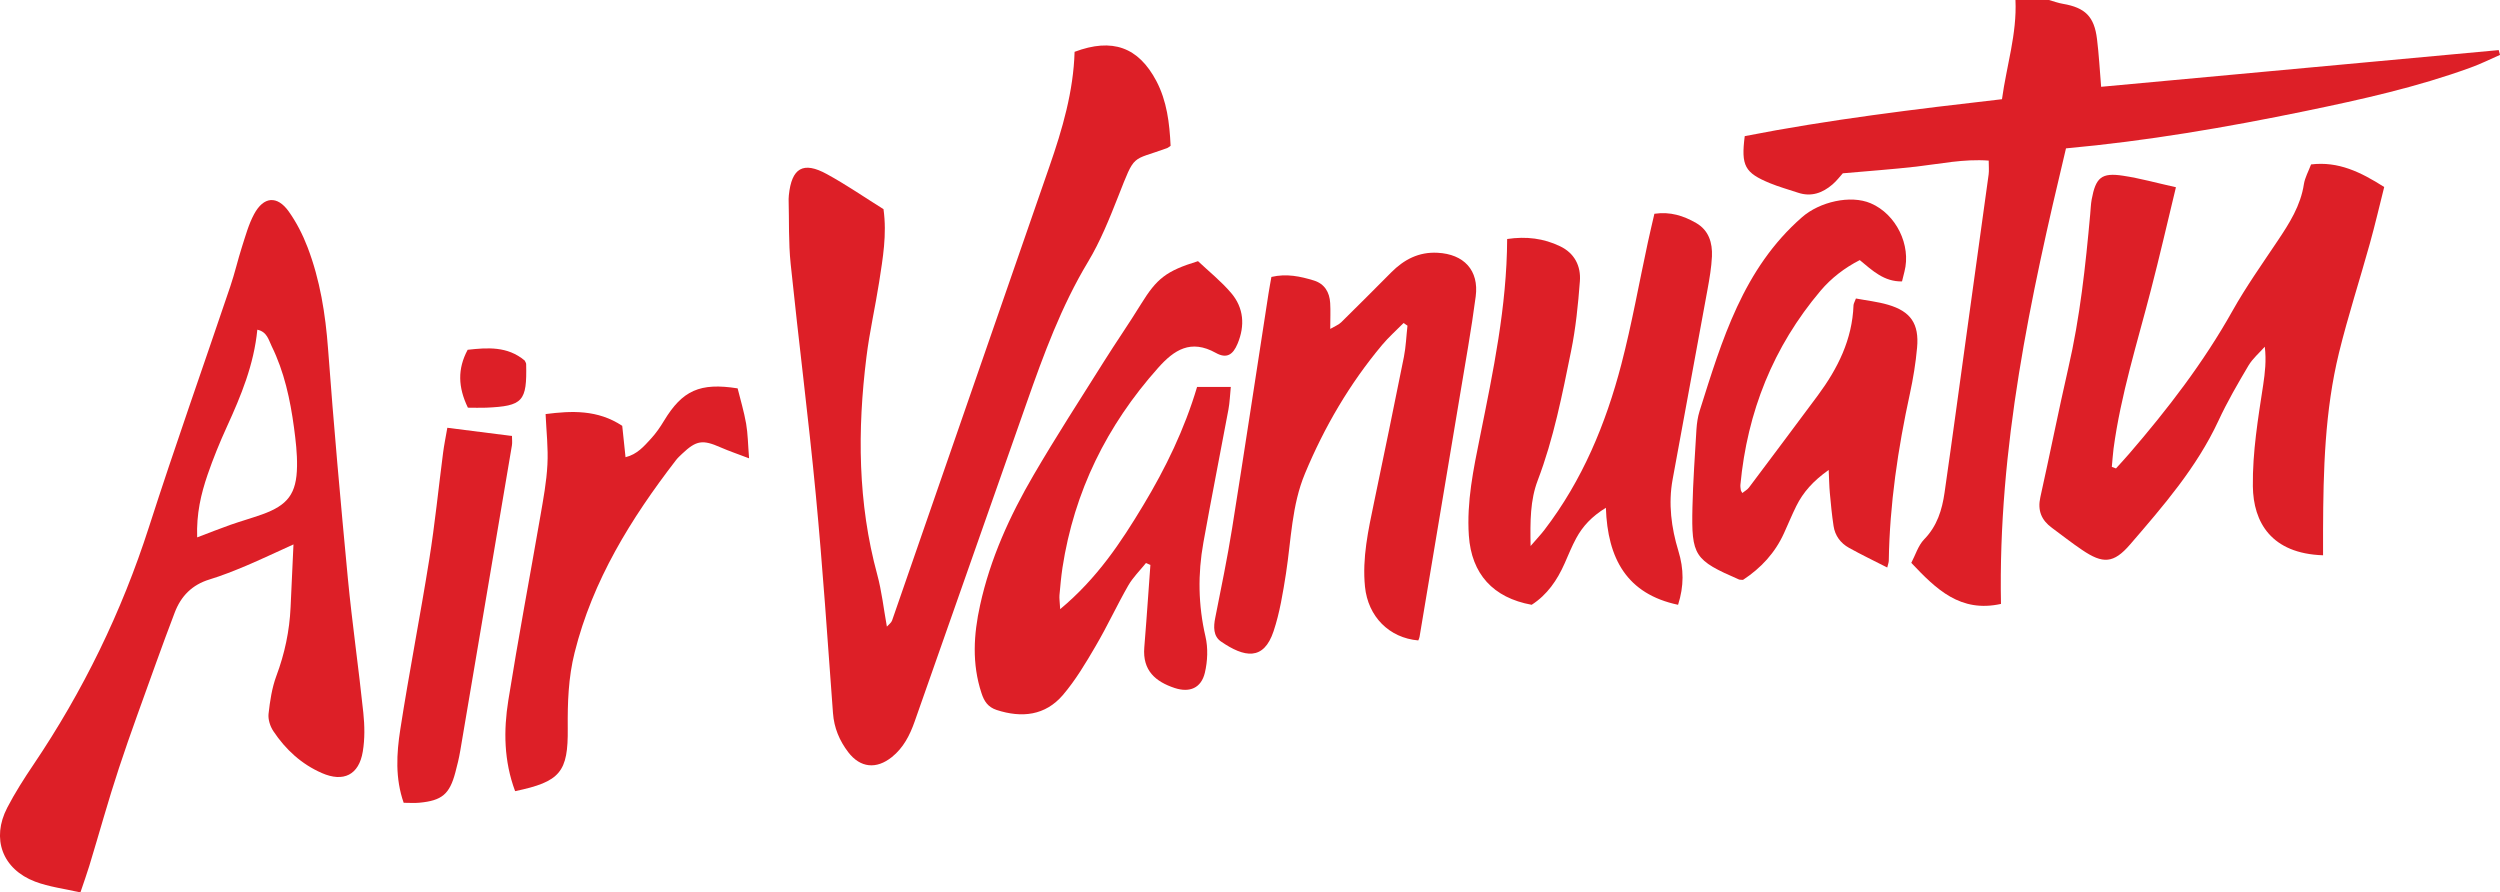
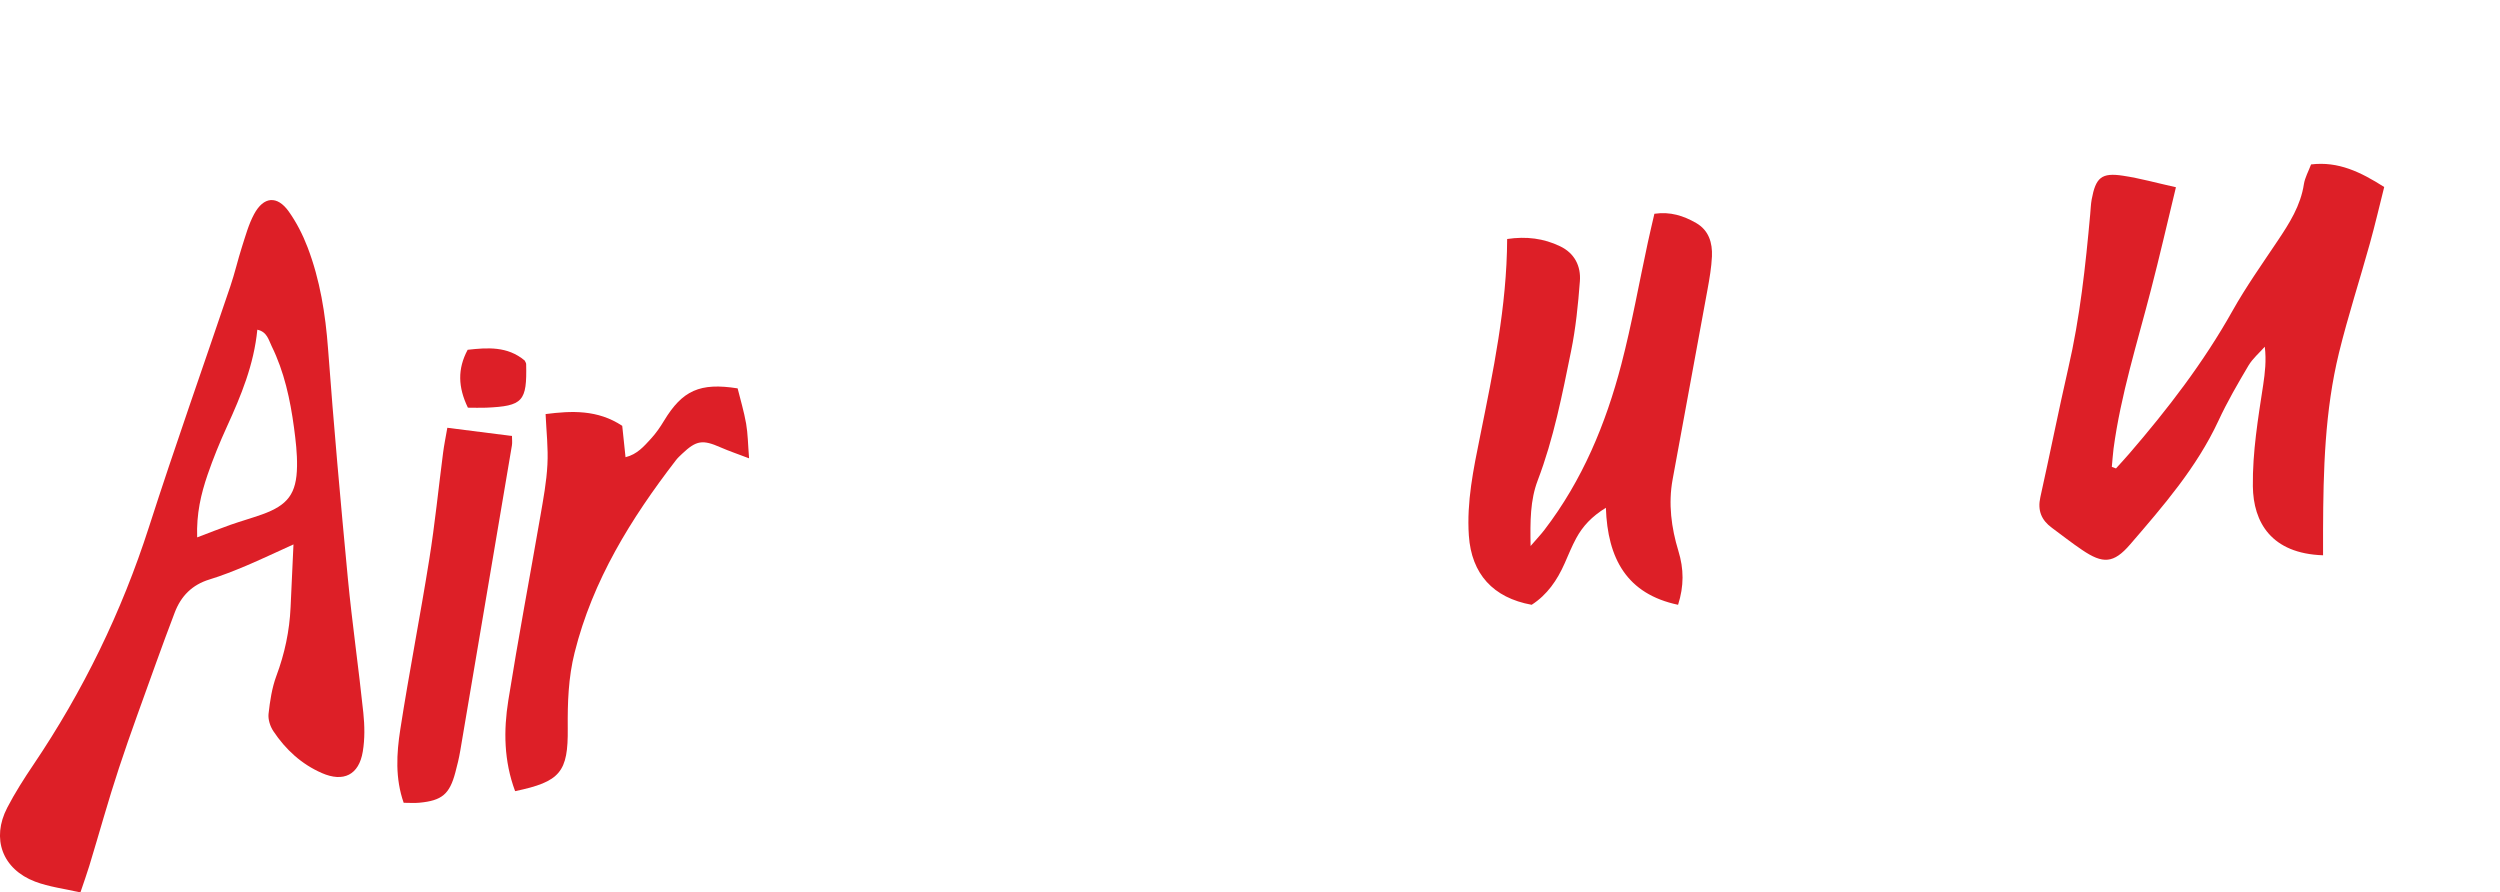
<svg xmlns="http://www.w3.org/2000/svg" width="165.28pt" height="59pt" viewBox="0 0 165.28 59" version="1.1">
  <defs>
    <clipPath id="clip1">
      <path d="M 115 0 L 165.281 0 L 165.281 41 L 115 41 Z M 115 0 " />
    </clipPath>
  </defs>
  <g id="surface1">
    <g clip-path="url(#clip1)" clip-rule="nonzero">
-       <path style=" stroke:none;fill-rule:nonzero;fill:rgb(86.714%,12.213%,15.453%);fill-opacity:1;" d="M 135.461 0 C 135.77 0.086 136.074 0.203 136.391 0.254 C 137.855 0.508 138.457 1.094 138.637 2.582 C 138.762 3.586 138.816 4.602 138.91 5.738 C 147.711 4.926 156.453 4.117 165.195 3.312 C 165.227 3.418 165.254 3.523 165.281 3.629 C 164.641 3.91 164.008 4.227 163.348 4.465 C 159.805 5.758 156.129 6.574 152.441 7.336 C 147.191 8.422 141.914 9.324 136.586 9.809 C 134.219 19.719 132.086 29.621 132.289 39.926 C 129.605 40.52 128.016 38.965 126.359 37.211 C 126.633 36.695 126.812 36.07 127.211 35.656 C 128.07 34.777 128.395 33.707 128.559 32.566 C 129.078 28.961 129.562 25.352 130.062 21.742 C 130.535 18.34 131.008 14.938 131.473 11.531 C 131.508 11.266 131.477 10.984 131.477 10.617 C 129.812 10.496 128.254 10.836 126.684 11.016 C 125.102 11.195 123.508 11.309 121.832 11.457 C 121.645 11.664 121.422 11.961 121.148 12.195 C 120.492 12.758 119.746 13.031 118.879 12.742 C 118.258 12.535 117.621 12.359 117.02 12.113 C 115.344 11.422 115.098 10.965 115.348 9 C 120.93 7.906 126.602 7.219 132.355 6.559 C 132.656 4.348 133.352 2.234 133.246 0 C 133.984 0 134.723 0 135.461 0 " />
-     </g>
-     <path style=" stroke:none;fill-rule:nonzero;fill:rgb(86.714%,12.213%,15.453%);fill-opacity:1;" d="M 77.391 9.641 C 77.234 9.746 77.207 9.777 77.168 9.789 C 74.754 10.672 75.07 10.09 73.93 12.98 C 73.344 14.465 72.742 15.965 71.926 17.32 C 70.16 20.258 68.996 23.438 67.871 26.641 C 65.402 33.66 62.934 40.68 60.469 47.703 C 60.152 48.605 59.727 49.438 58.969 50.047 C 57.941 50.875 56.875 50.77 56.078 49.727 C 55.5 48.969 55.141 48.125 55.07 47.141 C 54.715 42.324 54.391 37.504 53.934 32.699 C 53.449 27.609 52.797 22.535 52.273 17.453 C 52.125 16.031 52.176 14.59 52.137 13.156 C 52.137 13.078 52.145 12.992 52.152 12.91 C 52.336 11.102 53.098 10.645 54.676 11.516 C 55.965 12.223 57.18 13.059 58.41 13.828 C 58.645 15.508 58.363 17.082 58.121 18.656 C 57.863 20.309 57.484 21.953 57.281 23.613 C 56.68 28.441 56.707 33.242 57.996 37.988 C 58.293 39.086 58.418 40.227 58.633 41.426 C 58.758 41.285 58.926 41.172 58.977 41.023 C 62.449 31.02 65.902 21.008 69.379 11.008 C 70.242 8.527 70.969 6.031 71.043 3.426 C 73.543 2.488 75.262 3.117 76.445 5.348 C 77.148 6.684 77.32 8.137 77.391 9.641 " />
+       </g>
    <path style=" stroke:none;fill-rule:nonzero;fill:rgb(86.714%,12.213%,15.453%);fill-opacity:1;" d="M 13.035 35.527 C 13.871 35.211 14.543 34.941 15.23 34.699 C 15.922 34.457 16.629 34.258 17.32 34.012 C 19.027 33.402 19.609 32.645 19.637 30.836 C 19.652 29.984 19.551 29.125 19.438 28.277 C 19.188 26.414 18.793 24.578 17.957 22.879 C 17.758 22.477 17.66 21.934 17.012 21.797 C 16.789 24.105 15.934 26.168 15 28.211 C 14.527 29.246 14.094 30.309 13.723 31.387 C 13.289 32.656 12.98 33.961 13.035 35.527 Z M 19.402 35.992 C 18.184 36.543 17.234 36.996 16.266 37.406 C 15.473 37.738 14.672 38.059 13.852 38.309 C 12.699 38.66 11.961 39.41 11.547 40.508 C 11.125 41.613 10.715 42.727 10.312 43.844 C 9.488 46.156 8.629 48.453 7.863 50.781 C 7.156 52.918 6.562 55.086 5.906 57.238 C 5.742 57.777 5.547 58.312 5.316 59 C 4.27 58.758 3.25 58.637 2.32 58.285 C 0.156 57.461 -0.586 55.449 0.48 53.395 C 0.988 52.418 1.586 51.48 2.203 50.566 C 5.496 45.688 8.043 40.457 9.848 34.844 C 11.562 29.512 13.438 24.23 15.23 18.922 C 15.52 18.07 15.719 17.191 15.992 16.336 C 16.23 15.598 16.434 14.836 16.797 14.16 C 17.426 12.988 18.324 12.91 19.086 13.977 C 19.602 14.703 20.02 15.523 20.336 16.352 C 21.16 18.508 21.516 20.758 21.688 23.062 C 22.062 28.121 22.516 33.172 22.996 38.223 C 23.281 41.195 23.711 44.156 24.02 47.125 C 24.109 47.973 24.125 48.855 23.984 49.691 C 23.73 51.23 22.711 51.734 21.281 51.109 C 19.93 50.52 18.879 49.551 18.074 48.34 C 17.859 48.02 17.715 47.562 17.754 47.195 C 17.848 46.348 17.977 45.48 18.27 44.691 C 18.82 43.219 19.141 41.715 19.211 40.148 C 19.273 38.844 19.332 37.543 19.402 35.992 " />
    <path style=" stroke:none;fill-rule:nonzero;fill:rgb(86.714%,12.213%,15.453%);fill-opacity:1;" d="M 139.891 30.969 C 140.184 30.645 140.48 30.328 140.766 29.996 C 143.309 27.047 145.676 23.973 147.59 20.559 C 148.488 18.957 149.559 17.449 150.582 15.918 C 151.359 14.758 152.102 13.594 152.316 12.168 C 152.387 11.734 152.617 11.332 152.789 10.871 C 154.594 10.652 156.07 11.375 157.625 12.363 C 157.312 13.605 157.02 14.867 156.672 16.113 C 156.004 18.52 155.23 20.898 154.637 23.316 C 153.695 27.16 153.598 31.094 153.582 35.031 C 153.578 35.59 153.582 36.148 153.582 36.711 C 150.164 36.598 148.969 34.535 148.941 32.148 C 148.914 29.883 149.285 27.664 149.625 25.441 C 149.742 24.645 149.84 23.844 149.73 22.922 C 149.367 23.332 148.934 23.699 148.656 24.16 C 147.949 25.355 147.246 26.562 146.664 27.82 C 145.227 30.91 143.02 33.449 140.832 35.988 C 139.73 37.27 139.023 37.289 137.645 36.352 C 136.965 35.895 136.32 35.383 135.66 34.898 C 134.965 34.391 134.695 33.754 134.891 32.871 C 135.523 30.039 136.086 27.188 136.734 24.359 C 137.512 20.996 137.879 17.582 138.188 14.156 C 138.219 13.832 138.227 13.504 138.285 13.184 C 138.555 11.73 138.938 11.402 140.355 11.617 C 141.477 11.785 142.574 12.094 143.855 12.379 C 143.285 14.734 142.777 16.961 142.203 19.164 C 141.305 22.648 140.211 26.086 139.73 29.668 C 139.68 30.066 139.656 30.469 139.617 30.867 C 139.711 30.902 139.801 30.934 139.891 30.969 " />
    <path style=" stroke:none;fill-rule:nonzero;fill:rgb(86.714%,12.213%,15.453%);fill-opacity:1;" d="M 101.191 36.098 C 101.605 35.613 101.875 35.336 102.109 35.027 C 104.613 31.758 106.164 28.023 107.191 24.082 C 107.883 21.43 108.359 18.727 108.938 16.047 C 109.074 15.414 109.227 14.781 109.375 14.133 C 110.43 13.977 111.309 14.27 112.133 14.742 C 112.977 15.227 113.219 16.055 113.18 16.953 C 113.145 17.684 113.02 18.414 112.887 19.141 C 112.125 23.324 111.348 27.504 110.582 31.688 C 110.285 33.297 110.496 34.898 110.961 36.422 C 111.328 37.621 111.336 38.738 110.941 39.984 C 107.562 39.27 106.281 36.941 106.168 33.57 C 105.23 34.148 104.637 34.789 104.207 35.582 C 103.914 36.121 103.688 36.691 103.438 37.254 C 102.949 38.359 102.289 39.324 101.262 39.984 C 98.707 39.52 97.281 37.941 97.109 35.41 C 96.957 33.176 97.414 31.012 97.852 28.844 C 98.715 24.555 99.621 20.273 99.641 15.801 C 100.906 15.613 102.055 15.758 103.141 16.281 C 104.098 16.738 104.527 17.594 104.449 18.594 C 104.332 20.141 104.176 21.691 103.867 23.211 C 103.281 26.094 102.719 28.984 101.664 31.754 C 101.164 33.062 101.16 34.441 101.191 36.098 " />
-     <path style=" stroke:none;fill-rule:nonzero;fill:rgb(86.714%,12.213%,15.453%);fill-opacity:1;" d="M 70.09 40.273 C 72.543 38.227 74.109 35.852 75.582 33.406 C 77.062 30.949 78.309 28.383 79.141 25.582 C 79.879 25.582 80.555 25.582 81.371 25.582 C 81.316 26.129 81.301 26.605 81.215 27.07 C 80.668 30.004 80.086 32.93 79.559 35.867 C 79.184 37.941 79.215 40.004 79.695 42.078 C 79.875 42.84 79.836 43.715 79.656 44.477 C 79.414 45.488 78.652 45.812 77.656 45.484 C 76.414 45.07 75.523 44.348 75.652 42.797 C 75.746 41.656 75.828 40.516 75.91 39.371 C 75.961 38.699 76.008 38.023 76.055 37.348 C 75.957 37.305 75.859 37.266 75.762 37.223 C 75.367 37.715 74.902 38.168 74.59 38.711 C 73.84 40.02 73.207 41.398 72.441 42.703 C 71.785 43.828 71.109 44.965 70.27 45.949 C 69.105 47.309 67.559 47.48 65.891 46.938 C 65.312 46.746 65.066 46.367 64.887 45.82 C 64.25 43.883 64.367 41.945 64.797 40.004 C 65.469 36.934 66.758 34.105 68.328 31.414 C 69.809 28.875 71.41 26.402 72.977 23.91 C 73.781 22.629 74.645 21.387 75.438 20.098 C 76.477 18.418 77.09 17.914 79.203 17.266 C 79.887 17.914 80.719 18.578 81.395 19.371 C 82.234 20.355 82.316 21.531 81.82 22.719 C 81.512 23.465 81.09 23.727 80.383 23.332 C 78.727 22.41 77.629 23.121 76.555 24.332 C 73.176 28.125 71.016 32.496 70.242 37.531 C 70.152 38.137 70.098 38.746 70.043 39.355 C 70.027 39.555 70.062 39.758 70.09 40.273 " />
-     <path style=" stroke:none;fill-rule:nonzero;fill:rgb(86.714%,12.213%,15.453%);fill-opacity:1;" d="M 92.793 21.355 C 92.316 21.84 91.805 22.289 91.371 22.809 C 89.227 25.371 87.559 28.223 86.277 31.301 C 85.395 33.41 85.363 35.691 85.02 37.906 C 84.816 39.195 84.609 40.504 84.199 41.73 C 83.543 43.703 82.266 43.473 80.719 42.41 C 80.211 42.059 80.219 41.441 80.344 40.836 C 80.734 38.871 81.141 36.906 81.457 34.93 C 82.281 29.762 83.062 24.586 83.863 19.41 C 83.918 19.051 83.988 18.695 84.055 18.309 C 85.055 18.074 85.965 18.27 86.859 18.543 C 87.57 18.762 87.898 19.316 87.941 20.031 C 87.973 20.555 87.945 21.082 87.945 21.746 C 88.242 21.57 88.496 21.477 88.672 21.305 C 89.781 20.219 90.879 19.109 91.977 18.008 C 92.82 17.16 93.797 16.645 95.035 16.711 C 96.777 16.797 97.789 17.867 97.562 19.598 C 97.277 21.785 96.879 23.961 96.52 26.141 C 95.633 31.465 94.738 36.785 93.848 42.109 C 93.836 42.191 93.793 42.266 93.766 42.34 C 91.844 42.176 90.441 40.766 90.242 38.789 C 90.051 36.883 90.461 35.043 90.844 33.199 C 91.512 29.996 92.176 26.793 92.816 23.59 C 92.949 22.914 92.973 22.219 93.051 21.531 C 92.965 21.473 92.879 21.414 92.793 21.355 " />
-     <path style=" stroke:none;fill-rule:nonzero;fill:rgb(86.714%,12.213%,15.453%);fill-opacity:1;" d="M 115.234 38.336 C 115.059 38.324 115.012 38.332 114.977 38.316 C 112.016 37.027 111.816 36.762 111.891 33.531 C 111.93 31.816 112.055 30.098 112.156 28.383 C 112.184 27.977 112.242 27.562 112.363 27.176 C 113.844 22.492 115.23 17.77 119.141 14.355 C 120.293 13.348 122.332 12.863 123.68 13.441 C 125.355 14.156 126.363 16.203 125.906 17.961 C 125.859 18.156 125.812 18.352 125.746 18.605 C 124.562 18.629 123.793 17.891 122.953 17.195 C 121.949 17.707 121.074 18.383 120.363 19.219 C 117.23 22.926 115.516 27.23 115.062 32.047 C 115.051 32.168 115.074 32.289 115.09 32.41 C 115.094 32.445 115.125 32.48 115.188 32.594 C 115.344 32.469 115.52 32.375 115.629 32.23 C 117.152 30.203 118.672 28.172 120.184 26.137 C 121.496 24.363 122.457 22.449 122.539 20.184 C 122.543 20.07 122.617 19.961 122.699 19.734 C 123.402 19.867 124.133 19.945 124.824 20.148 C 126.32 20.586 126.887 21.406 126.742 22.984 C 126.652 24 126.484 25.016 126.27 26.012 C 125.477 29.656 124.93 33.332 124.871 37.07 C 124.871 37.184 124.82 37.297 124.77 37.52 C 123.902 37.078 123.059 36.672 122.242 36.219 C 121.684 35.91 121.312 35.41 121.219 34.766 C 121.109 34.039 121.039 33.309 120.973 32.578 C 120.934 32.152 120.93 31.719 120.898 31.07 C 119.871 31.797 119.211 32.539 118.754 33.461 C 118.465 34.043 118.219 34.652 117.945 35.246 C 117.355 36.551 116.426 37.555 115.234 38.336 " />
    <path style=" stroke:none;fill-rule:nonzero;fill:rgb(86.714%,12.213%,15.453%);fill-opacity:1;" d="M 34.055 52.305 C 33.309 50.301 33.289 48.293 33.605 46.309 C 34.254 42.234 35.023 38.176 35.727 34.109 C 35.922 32.984 36.133 31.852 36.191 30.715 C 36.25 29.625 36.121 28.527 36.07 27.375 C 37.781 27.156 39.508 27.074 41.137 28.152 C 41.207 28.793 41.277 29.473 41.355 30.227 C 42.133 30.035 42.578 29.5 43.035 29.004 C 43.363 28.648 43.648 28.238 43.898 27.82 C 45.113 25.812 46.273 25.281 48.766 25.676 C 48.953 26.43 49.188 27.211 49.328 28.008 C 49.445 28.684 49.449 29.383 49.523 30.301 C 48.797 30.023 48.203 29.824 47.633 29.574 C 46.453 29.055 46.039 29.109 45.105 29.992 C 44.957 30.133 44.801 30.273 44.68 30.434 C 41.715 34.285 39.184 38.363 37.988 43.148 C 37.574 44.793 37.52 46.465 37.535 48.145 C 37.566 51.043 37.043 51.68 34.055 52.305 " />
    <path style=" stroke:none;fill-rule:nonzero;fill:rgb(86.714%,12.213%,15.453%);fill-opacity:1;" d="M 29.574 28.281 C 31.047 28.469 32.406 28.641 33.848 28.824 C 33.848 29.062 33.875 29.258 33.844 29.445 C 32.711 36.172 31.574 42.902 30.43 49.625 C 30.348 50.109 30.234 50.59 30.105 51.062 C 29.723 52.508 29.219 52.93 27.719 53.07 C 27.398 53.102 27.074 53.074 26.688 53.074 C 26.121 51.457 26.215 49.82 26.465 48.219 C 27.047 44.465 27.781 40.734 28.379 36.984 C 28.754 34.648 28.988 32.285 29.293 29.938 C 29.359 29.422 29.465 28.914 29.574 28.281 " />
    <path style=" stroke:none;fill-rule:nonzero;fill:rgb(86.714%,12.213%,15.453%);fill-opacity:1;" d="M 30.934 26.953 C 30.281 25.602 30.238 24.395 30.918 23.125 C 32.227 22.98 33.551 22.879 34.688 23.836 C 34.727 23.922 34.785 23.996 34.785 24.07 C 34.844 26.543 34.57 26.844 32.148 26.953 C 31.746 26.969 31.34 26.953 30.934 26.953 " />
  </g>
</svg>